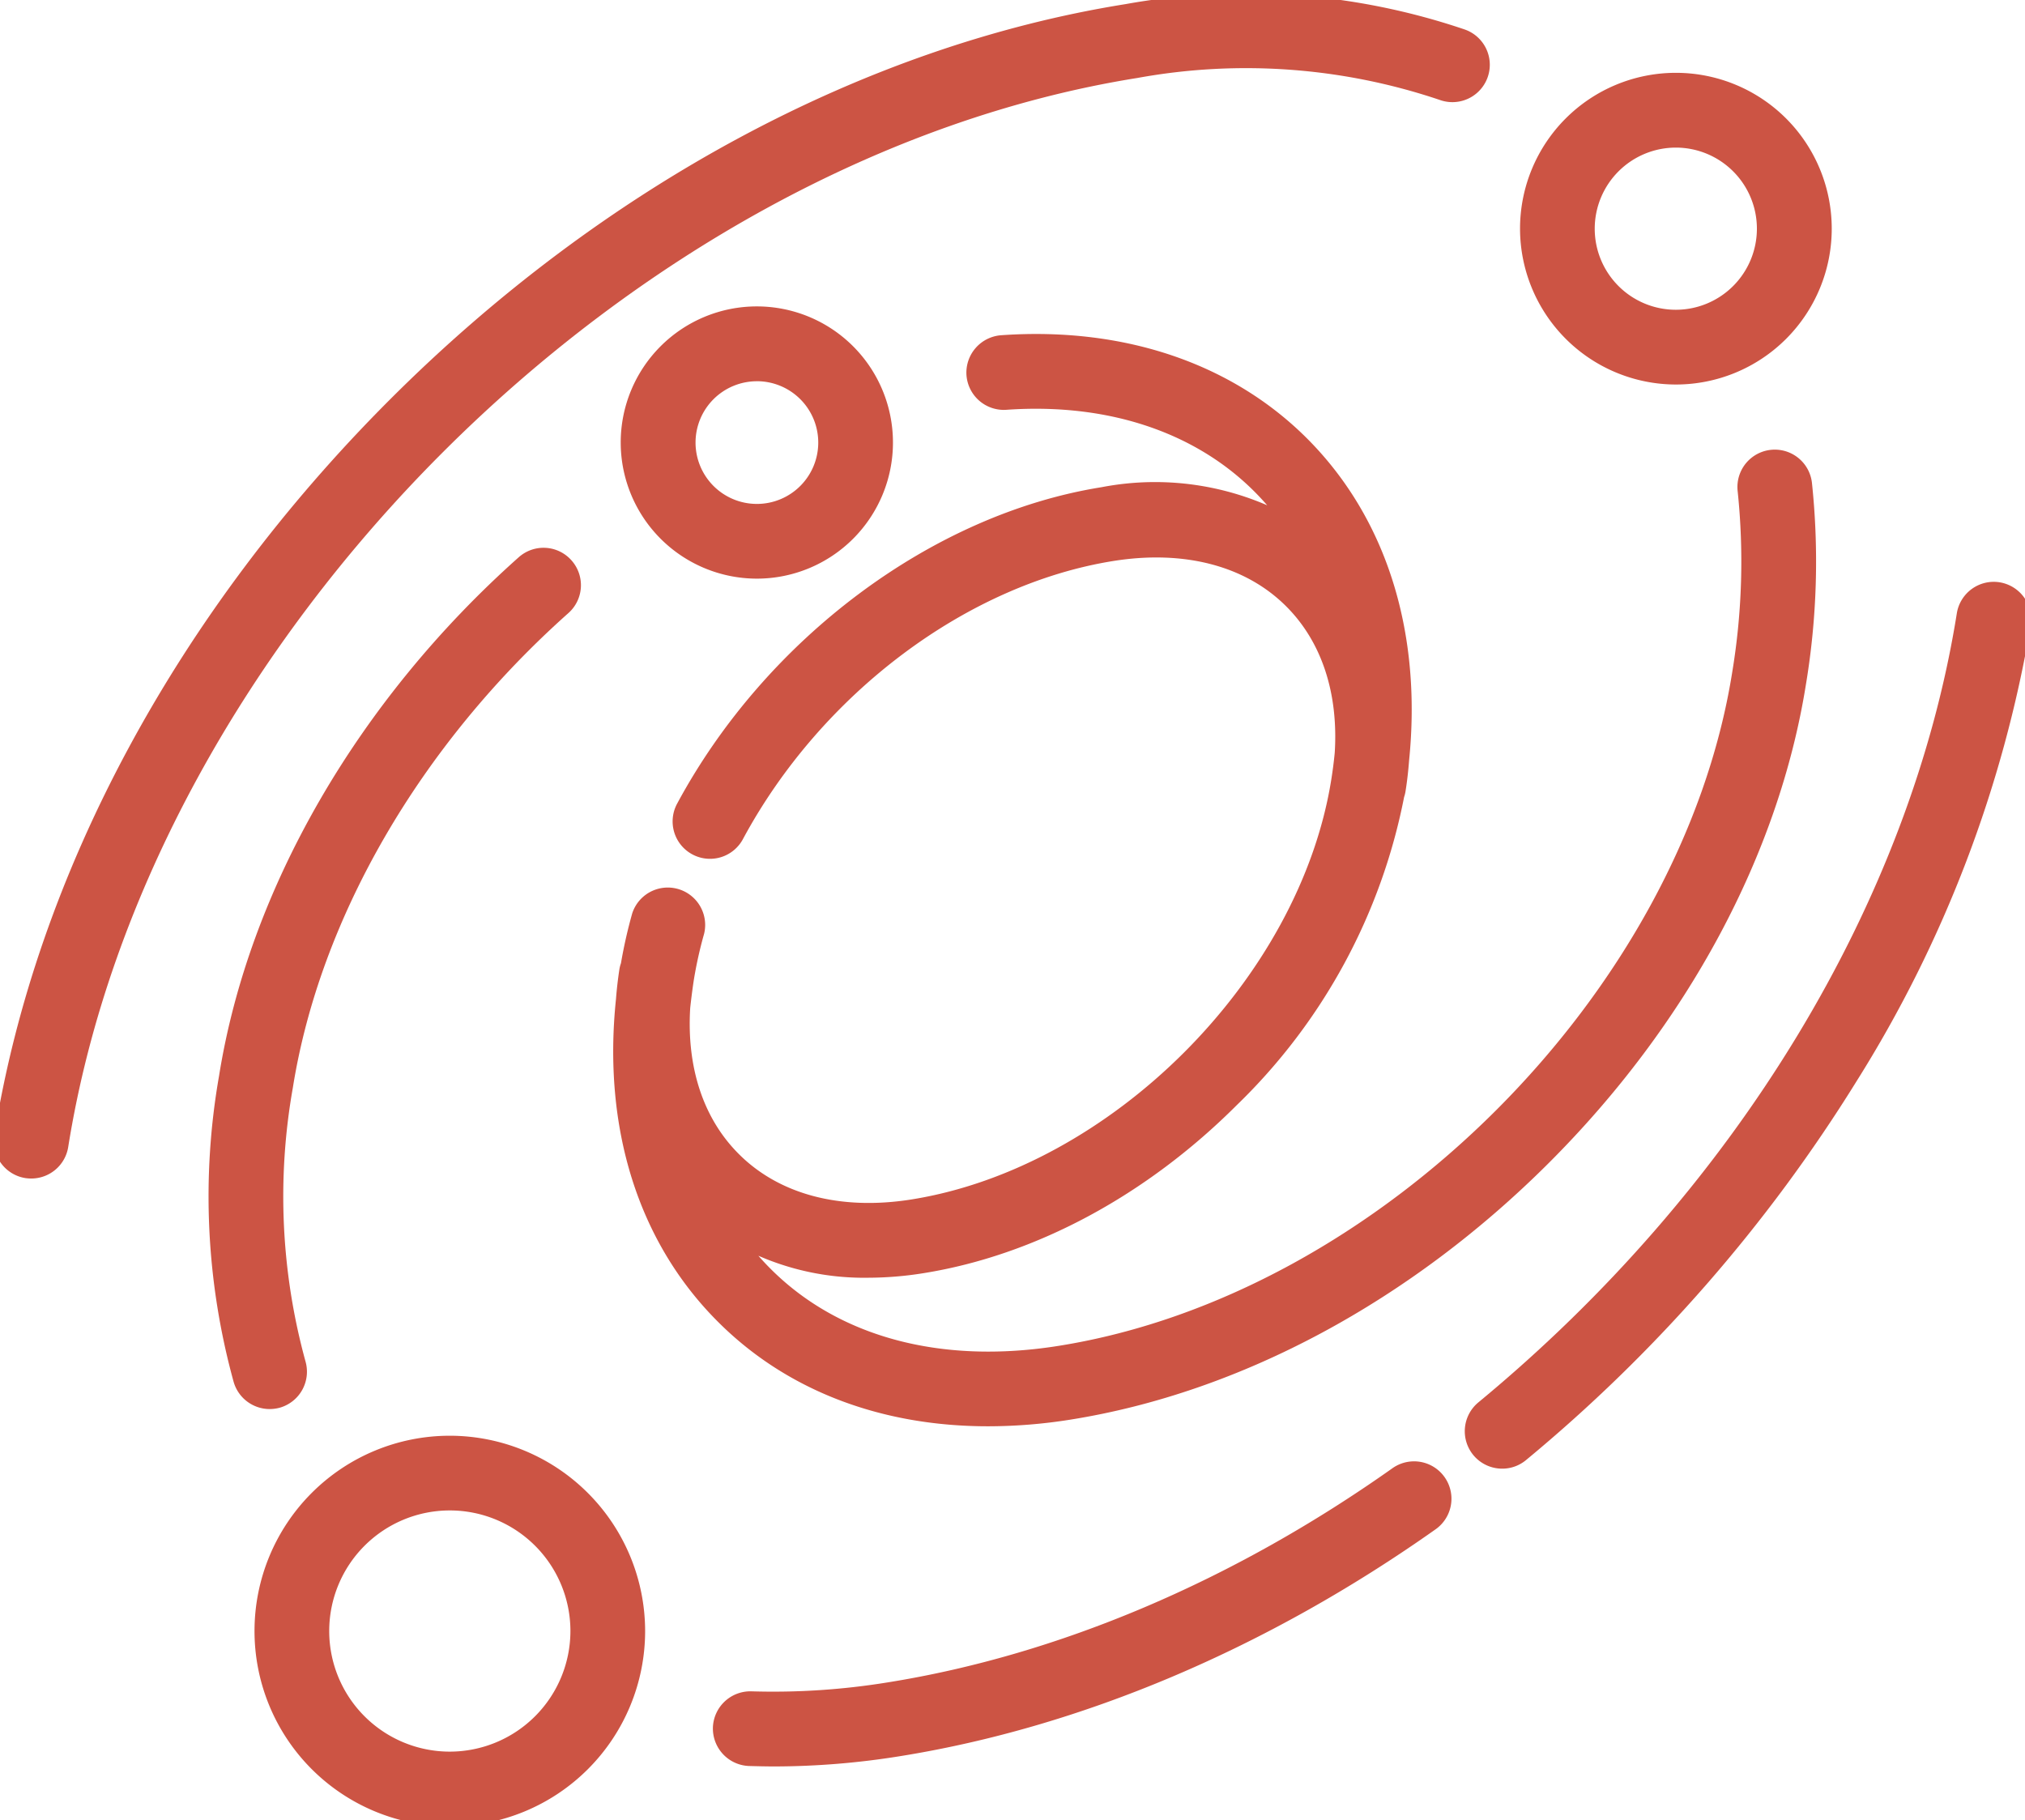
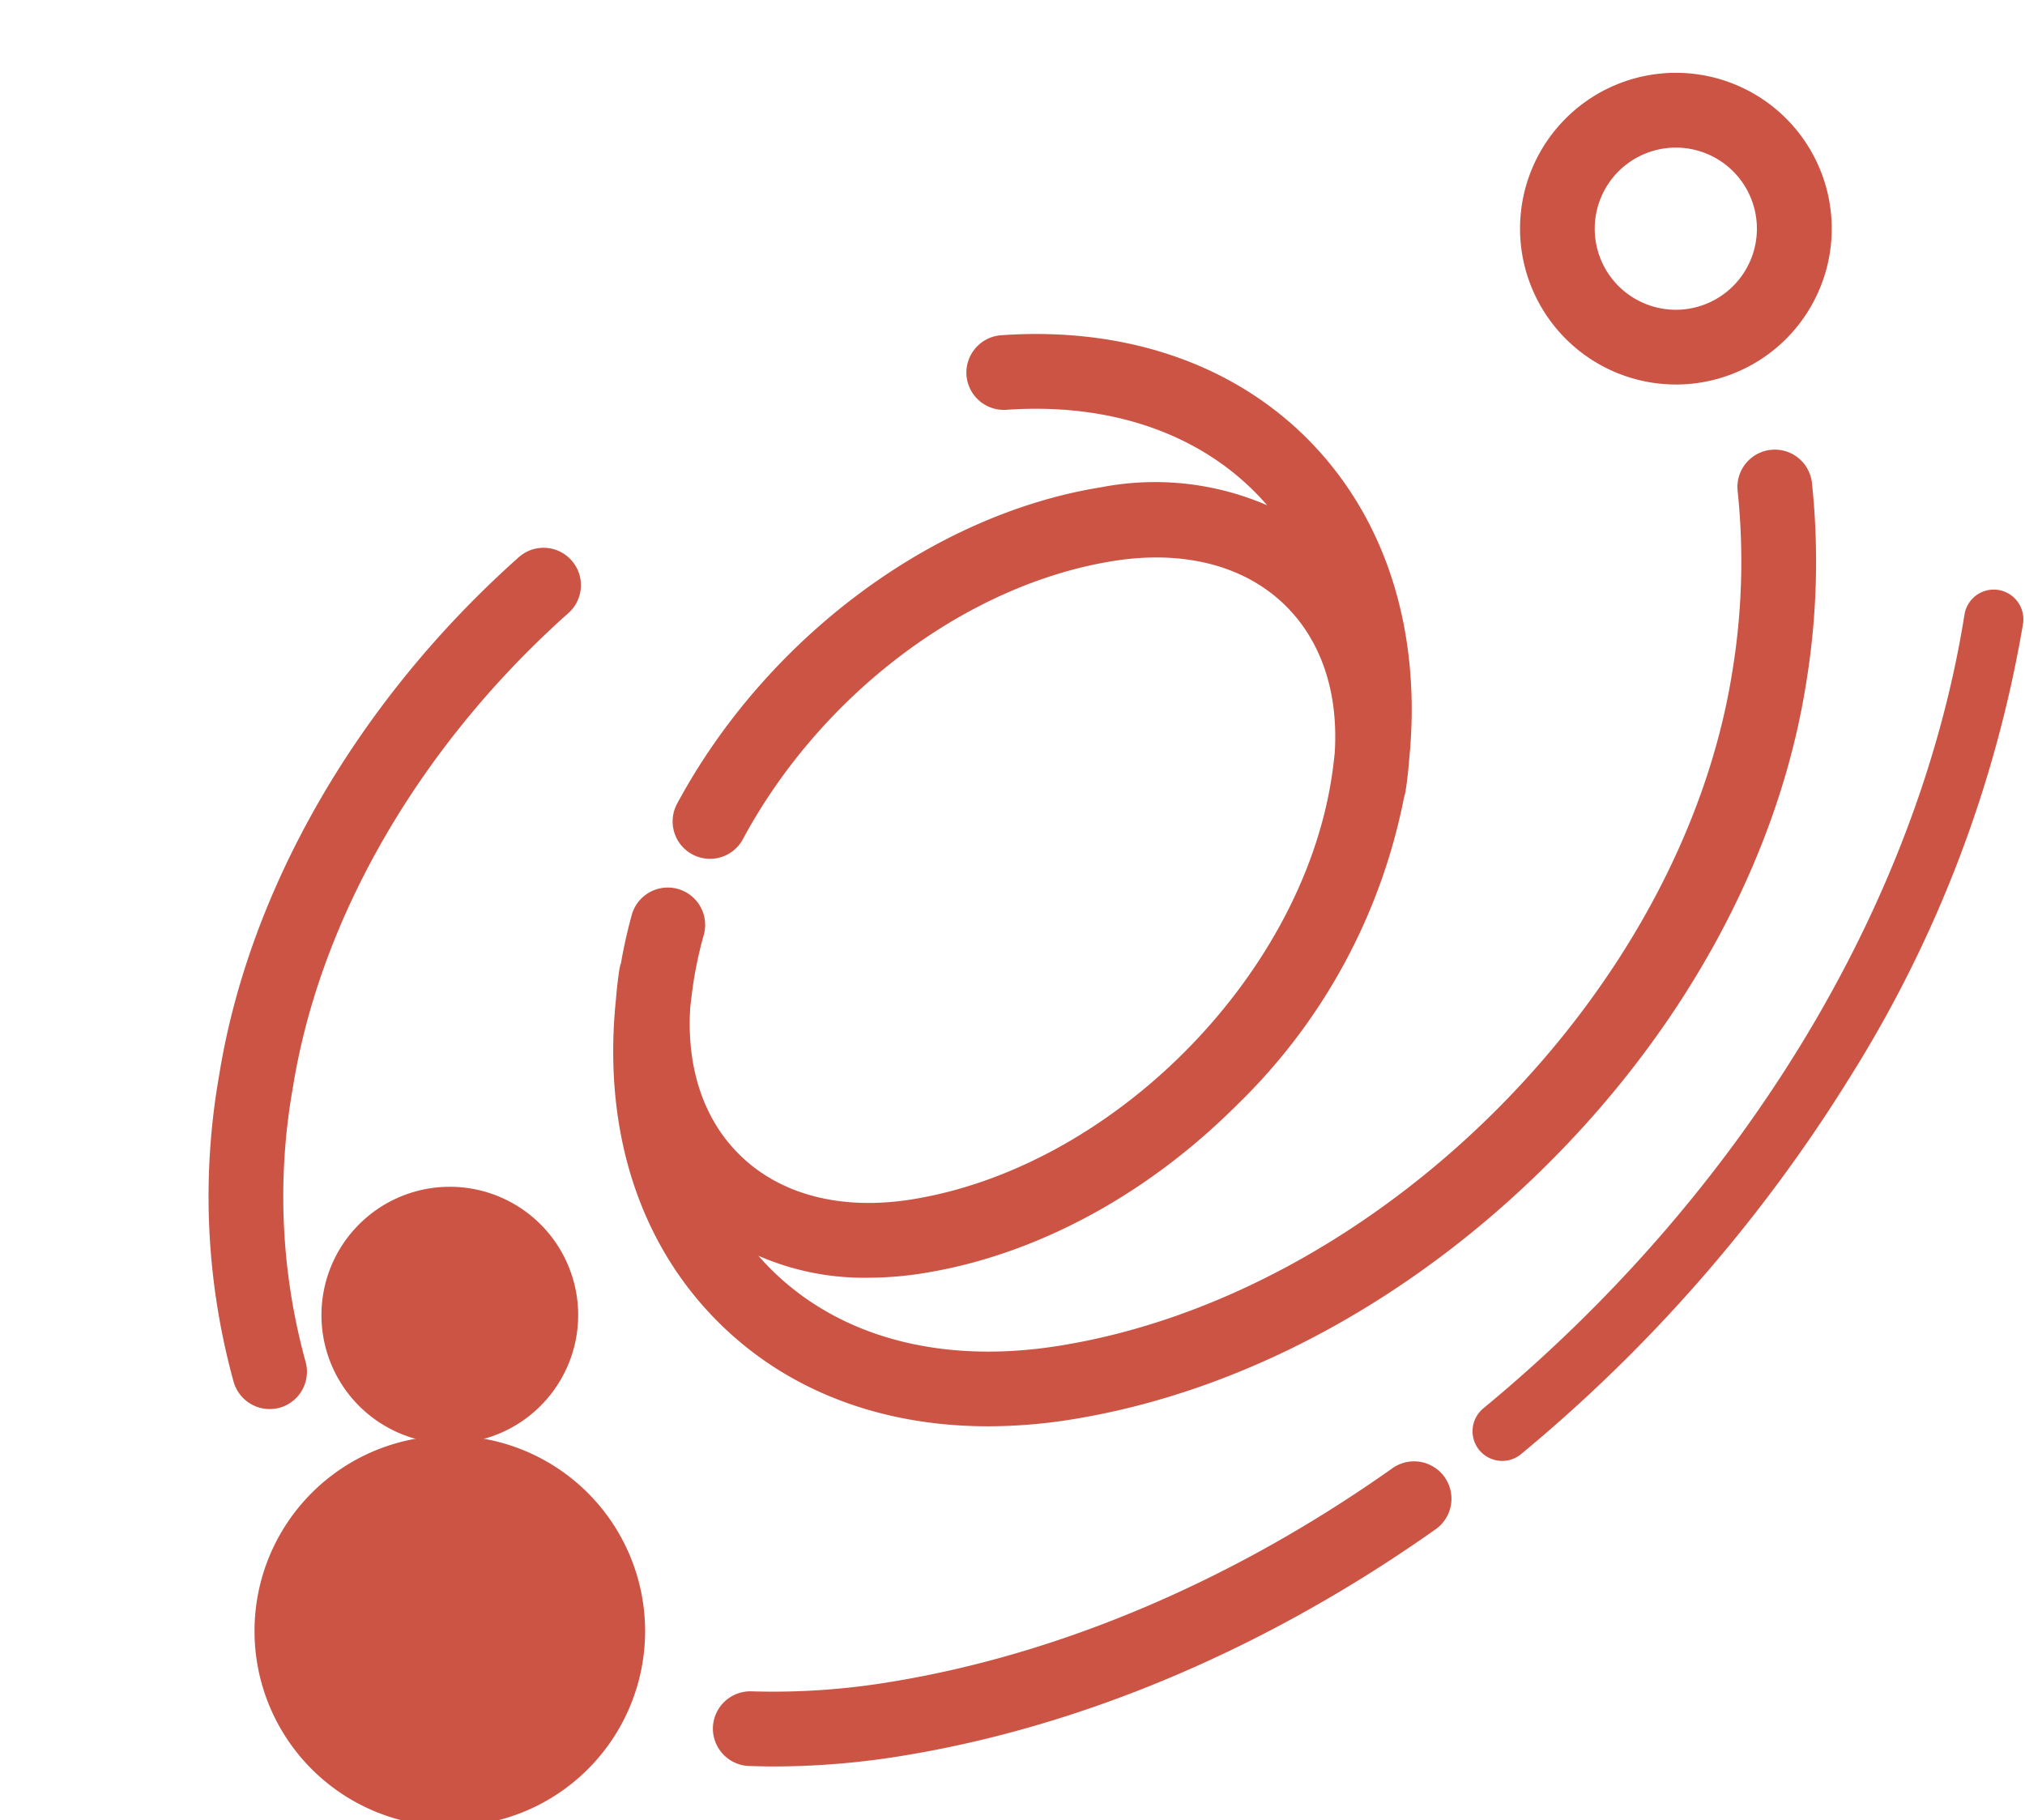
<svg xmlns="http://www.w3.org/2000/svg" id="Groupe_92" data-name="Groupe 92" width="134.361" height="120.781" viewBox="0 0 134.361 120.781">
  <defs>
    <clipPath id="clip-path">
      <path id="Tracé_90" data-name="Tracé 90" d="M0,103.99H134.361V-16.791H0Z" transform="translate(0 16.791)" fill="none" />
    </clipPath>
  </defs>
  <g id="Groupe_91" data-name="Groupe 91" transform="translate(0 0)" clip-path="url(#clip-path)">
    <g id="Groupe_75" data-name="Groupe 75" transform="translate(14.369 36.863)">
      <path id="Tracé_74" data-name="Tracé 74" d="M3.5,48.253a1.967,1.967,0,0,0,1.338-2.438,41.837,41.837,0,0,1-.849-18.386C5.806,16.042,12.531,4.461,22.436-4.358a1.961,1.961,0,0,0,.158-2.777,1.959,1.959,0,0,0-2.769-.158C9.251,2.116,2.065,14.546.109,26.81a45.8,45.8,0,0,0,.957,20.1,1.974,1.974,0,0,0,1.892,1.417,2.092,2.092,0,0,0,.547-.079" transform="translate(0.566 7.791)" fill="#cc5444" />
    </g>
    <g id="Groupe_76" data-name="Groupe 76" transform="translate(14.369 36.863)">
      <path id="Tracé_75" data-name="Tracé 75" d="M3.5,48.253a1.967,1.967,0,0,0,1.338-2.438,41.837,41.837,0,0,1-.849-18.386C5.806,16.042,12.531,4.461,22.436-4.358a1.961,1.961,0,0,0,.158-2.777,1.959,1.959,0,0,0-2.769-.158C9.251,2.116,2.065,14.546.109,26.81a45.8,45.8,0,0,0,.957,20.1,1.974,1.974,0,0,0,1.892,1.417A2.092,2.092,0,0,0,3.5,48.253Z" transform="translate(0.566 7.791)" fill="none" stroke="#cc5444" stroke-width="1.03" />
    </g>
    <g id="Groupe_77" data-name="Groupe 77" transform="translate(47.816 97.466)">
      <path id="Tracé_76" data-name="Tracé 76" d="M38.653.311C28.007,7.849,16.339,12.8,4.924,14.625a47.892,47.892,0,0,1-9.128.6A1.972,1.972,0,0,0-6.24,17.114a1.974,1.974,0,0,0,1.9,2.036c.547.014,1.1.029,1.662.029a52.193,52.193,0,0,0,8.222-.669C17.555,16.589,29.783,11.4,40.926,3.519A1.966,1.966,0,0,0,38.653.311" transform="translate(6.241 0.05)" fill="#cc5444" />
    </g>
    <g id="Groupe_78" data-name="Groupe 78" transform="translate(47.816 97.466)">
      <path id="Tracé_77" data-name="Tracé 77" d="M38.653.311C28.007,7.849,16.339,12.8,4.924,14.625a47.892,47.892,0,0,1-9.128.6A1.972,1.972,0,0,0-6.24,17.114a1.974,1.974,0,0,0,1.9,2.036c.547.014,1.1.029,1.662.029a52.193,52.193,0,0,0,8.222-.669C17.555,16.589,29.783,11.4,40.926,3.519A1.966,1.966,0,0,0,38.653.311Z" transform="translate(6.241 0.05)" fill="none" stroke="#cc5444" stroke-width="1.03" />
    </g>
    <g id="Groupe_79" data-name="Groupe 79" transform="translate(97.705 39.12)">
      <path id="Tracé_78" data-name="Tracé 78" d="M30.041.022A1.967,1.967,0,0,0,27.79,1.655C24.718,20.9,13.08,40.109-4.141,54.33A1.971,1.971,0,0,0-4.4,57.1a1.965,1.965,0,0,0,1.511.712,1.949,1.949,0,0,0,1.252-.446A102.514,102.514,0,0,0,20.187,32.355,82.371,82.371,0,0,0,31.674,2.273,1.973,1.973,0,0,0,30.041.022" transform="translate(4.851 0.004)" fill="#cc5444" />
    </g>
    <g id="Groupe_80" data-name="Groupe 80" transform="translate(97.705 39.12)">
-       <path id="Tracé_79" data-name="Tracé 79" d="M30.041.022A1.967,1.967,0,0,0,27.79,1.655C24.718,20.9,13.08,40.109-4.141,54.33A1.971,1.971,0,0,0-4.4,57.1a1.965,1.965,0,0,0,1.511.712,1.949,1.949,0,0,0,1.252-.446A102.514,102.514,0,0,0,20.187,32.355,82.371,82.371,0,0,0,31.674,2.273,1.973,1.973,0,0,0,30.041.022Z" transform="translate(4.851 0.004)" fill="none" stroke="#cc5444" stroke-width="1.03" />
-     </g>
+       </g>
    <g id="Groupe_81" data-name="Groupe 81" transform="translate(41.203 22.677)">
      <path id="Tracé_80" data-name="Tracé 80" d="M8.239,53.282a17.88,17.88,0,0,1-2.251-2.748,17.008,17.008,0,0,0,9.092,2.453,22.816,22.816,0,0,0,3.575-.295c7.294-1.165,14.581-5.078,20.515-11.013A38.269,38.269,0,0,0,50.132,21.474a1.793,1.793,0,0,0,.086-.338c.108-.676.18-1.338.23-1.993.813-8.013-1.266-15.149-5.956-20.27C39.586-6.486,32.278-9.112,23.927-8.522a1.975,1.975,0,0,0-1.82,2.1,1.97,1.97,0,0,0,2.1,1.82c7.136-.5,13.307,1.676,17.386,6.129a17.226,17.226,0,0,1,1.712,2.187A18.223,18.223,0,0,0,30.638,1.556C19.6,3.318,8.692,11.446,2.858,22.272a1.965,1.965,0,1,0,3.46,1.863c5.273-9.783,15.063-17.12,24.939-18.7,4.87-.777,9.107.345,11.919,3.158,2.46,2.46,3.625,6.006,3.366,10.106-.058.611-.137,1.223-.237,1.849C44.154,33.983,31.473,46.664,18.036,48.815c-4.87.777-9.107-.345-11.919-3.165-2.46-2.46-3.625-6-3.366-10.106.065-.6.144-1.223.237-1.841a27.983,27.983,0,0,1,.7-3.158A1.966,1.966,0,0,0-.091,29.473a31.88,31.88,0,0,0-.741,3.294,1.739,1.739,0,0,0-.094.345c-.1.655-.173,1.3-.223,1.942-.878,8.43,1.439,15.832,6.611,21,4.453,4.46,10.567,6.79,17.566,6.79a34.325,34.325,0,0,0,5.409-.439c11.164-1.784,22.335-7.79,31.449-16.9S75,25.229,76.782,14.065A49.246,49.246,0,0,0,77.178.8a1.965,1.965,0,0,0-3.906.432,45.521,45.521,0,0,1-.367,12.207C69.481,34.875,49.254,55.1,27.818,58.526c-7.97,1.28-14.926-.59-19.58-5.244" transform="translate(1.33 8.603)" fill="#cc5444" />
    </g>
    <g id="Groupe_82" data-name="Groupe 82" transform="translate(41.203 22.677)">
      <path id="Tracé_81" data-name="Tracé 81" d="M8.239,53.282a17.88,17.88,0,0,1-2.251-2.748,17.008,17.008,0,0,0,9.092,2.453,22.816,22.816,0,0,0,3.575-.295c7.294-1.165,14.581-5.078,20.515-11.013A38.269,38.269,0,0,0,50.132,21.474a1.793,1.793,0,0,0,.086-.338c.108-.676.18-1.338.23-1.993.813-8.013-1.266-15.149-5.956-20.27C39.586-6.486,32.278-9.112,23.927-8.522a1.975,1.975,0,0,0-1.82,2.1,1.97,1.97,0,0,0,2.1,1.82c7.136-.5,13.307,1.676,17.386,6.129a17.226,17.226,0,0,1,1.712,2.187A18.223,18.223,0,0,0,30.638,1.556C19.6,3.318,8.692,11.446,2.858,22.272a1.965,1.965,0,1,0,3.46,1.863c5.273-9.783,15.063-17.12,24.939-18.7,4.87-.777,9.107.345,11.919,3.158,2.46,2.46,3.625,6.006,3.366,10.106-.058.611-.137,1.223-.237,1.849C44.154,33.983,31.473,46.664,18.036,48.815c-4.87.777-9.107-.345-11.919-3.165-2.46-2.46-3.625-6-3.366-10.106.065-.6.144-1.223.237-1.841a27.983,27.983,0,0,1,.7-3.158A1.966,1.966,0,0,0-.091,29.473a31.88,31.88,0,0,0-.741,3.294,1.739,1.739,0,0,0-.094.345c-.1.655-.173,1.3-.223,1.942-.878,8.43,1.439,15.832,6.611,21,4.453,4.46,10.567,6.79,17.566,6.79a34.325,34.325,0,0,0,5.409-.439c11.164-1.784,22.335-7.79,31.449-16.9S75,25.229,76.782,14.065A49.246,49.246,0,0,0,77.178.8a1.965,1.965,0,0,0-3.906.432,45.521,45.521,0,0,1-.367,12.207C69.481,34.875,49.254,55.1,27.818,58.526,19.848,59.806,12.893,57.936,8.239,53.282Z" transform="translate(1.33 8.603)" fill="none" stroke="#cc5444" stroke-width="1.03" />
    </g>
    <g id="Groupe_83" data-name="Groupe 83" transform="translate(0.108 0.108)">
-       <path id="Tracé_82" data-name="Tracé 82" d="M64.808,3.924A40.715,40.715,0,0,1,85.136,5.406a1.964,1.964,0,1,0,1.324-3.7A44.665,44.665,0,0,0,64.19.04c-17.22,2.755-34.455,12.02-48.532,26.1s-23.342,31.312-26.1,48.532A1.967,1.967,0,0,0-8.806,76.92a2.235,2.235,0,0,0,.309.022,1.967,1.967,0,0,0,1.942-1.654c5.416-33.93,37.433-65.94,71.363-71.364" transform="translate(10.464 0.634)" fill="#cc5444" />
-     </g>
+       </g>
    <g id="Groupe_84" data-name="Groupe 84" transform="translate(0.108 0.108)">
-       <path id="Tracé_83" data-name="Tracé 83" d="M64.808,3.924A40.715,40.715,0,0,1,85.136,5.406a1.964,1.964,0,1,0,1.324-3.7A44.665,44.665,0,0,0,64.19.04c-17.22,2.755-34.455,12.02-48.532,26.1s-23.342,31.312-26.1,48.532A1.967,1.967,0,0,0-8.806,76.92a2.235,2.235,0,0,0,.309.022,1.967,1.967,0,0,0,1.942-1.654C-1.139,41.357,30.878,9.348,64.808,3.924Z" transform="translate(10.464 0.634)" fill="none" stroke="#cc5444" stroke-width="1.03" />
-     </g>
+       </g>
    <g id="Groupe_85" data-name="Groupe 85" transform="translate(41.7 20.847)">
-       <path id="Tracé_84" data-name="Tracé 84" d="M7.333,14.665A8.517,8.517,0,1,0-1.184,6.149a8.525,8.525,0,0,0,8.517,8.517m0-13.1A4.586,4.586,0,1,1,2.751,6.149,4.585,4.585,0,0,1,7.333,1.567" transform="translate(1.184 2.368)" fill="#cc5444" />
-     </g>
+       </g>
    <g id="Groupe_86" data-name="Groupe 86" transform="translate(41.7 20.847)">
-       <path id="Tracé_85" data-name="Tracé 85" d="M7.333,14.665A8.517,8.517,0,1,0-1.184,6.149,8.525,8.525,0,0,0,7.333,14.665Zm0-13.1A4.586,4.586,0,1,1,2.751,6.149,4.585,4.585,0,0,1,7.333,1.567Z" transform="translate(1.184 2.368)" fill="none" stroke="#cc5444" stroke-width="1.03" />
-     </g>
+       </g>
    <g id="Groupe_87" data-name="Groupe 87" transform="translate(101.371 5.347)">
      <path id="Tracé_86" data-name="Tracé 86" d="M8.46,16.92A9.826,9.826,0,1,0-1.366,7.094,9.839,9.839,0,0,0,8.46,16.92M8.46,1.2a5.895,5.895,0,1,1-5.9,5.891A5.9,5.9,0,0,1,8.46,1.2" transform="translate(1.366 2.732)" fill="#cc5444" />
    </g>
    <g id="Groupe_88" data-name="Groupe 88" transform="translate(101.371 5.347)">
      <path id="Tracé_87" data-name="Tracé 87" d="M8.46,16.92A9.826,9.826,0,1,0-1.366,7.094,9.839,9.839,0,0,0,8.46,16.92ZM8.46,1.2a5.895,5.895,0,1,1-5.9,5.891A5.9,5.9,0,0,1,8.46,1.2Z" transform="translate(1.366 2.732)" fill="none" stroke="#cc5444" stroke-width="1.03" />
    </g>
    <g id="Groupe_89" data-name="Groupe 89" transform="translate(17.402 95.781)">
-       <path id="Tracé_88" data-name="Tracé 88" d="M10.714,0A12.444,12.444,0,1,0,23.158,12.444,12.458,12.458,0,0,0,10.714,0m0,20.961a8.517,8.517,0,1,1,8.517-8.517,8.525,8.525,0,0,1-8.517,8.517" transform="translate(1.73)" fill="#cc5444" />
+       <path id="Tracé_88" data-name="Tracé 88" d="M10.714,0A12.444,12.444,0,1,0,23.158,12.444,12.458,12.458,0,0,0,10.714,0a8.517,8.517,0,1,1,8.517-8.517,8.525,8.525,0,0,1-8.517,8.517" transform="translate(1.73)" fill="#cc5444" />
    </g>
    <g id="Groupe_90" data-name="Groupe 90" transform="translate(17.402 95.781)">
      <path id="Tracé_89" data-name="Tracé 89" d="M10.714,0A12.444,12.444,0,1,0,23.158,12.444,12.458,12.458,0,0,0,10.714,0Zm0,20.961a8.517,8.517,0,1,1,8.517-8.517A8.525,8.525,0,0,1,10.714,20.961Z" transform="translate(1.73)" fill="none" stroke="#cc5444" stroke-width="1.03" />
    </g>
  </g>
</svg>